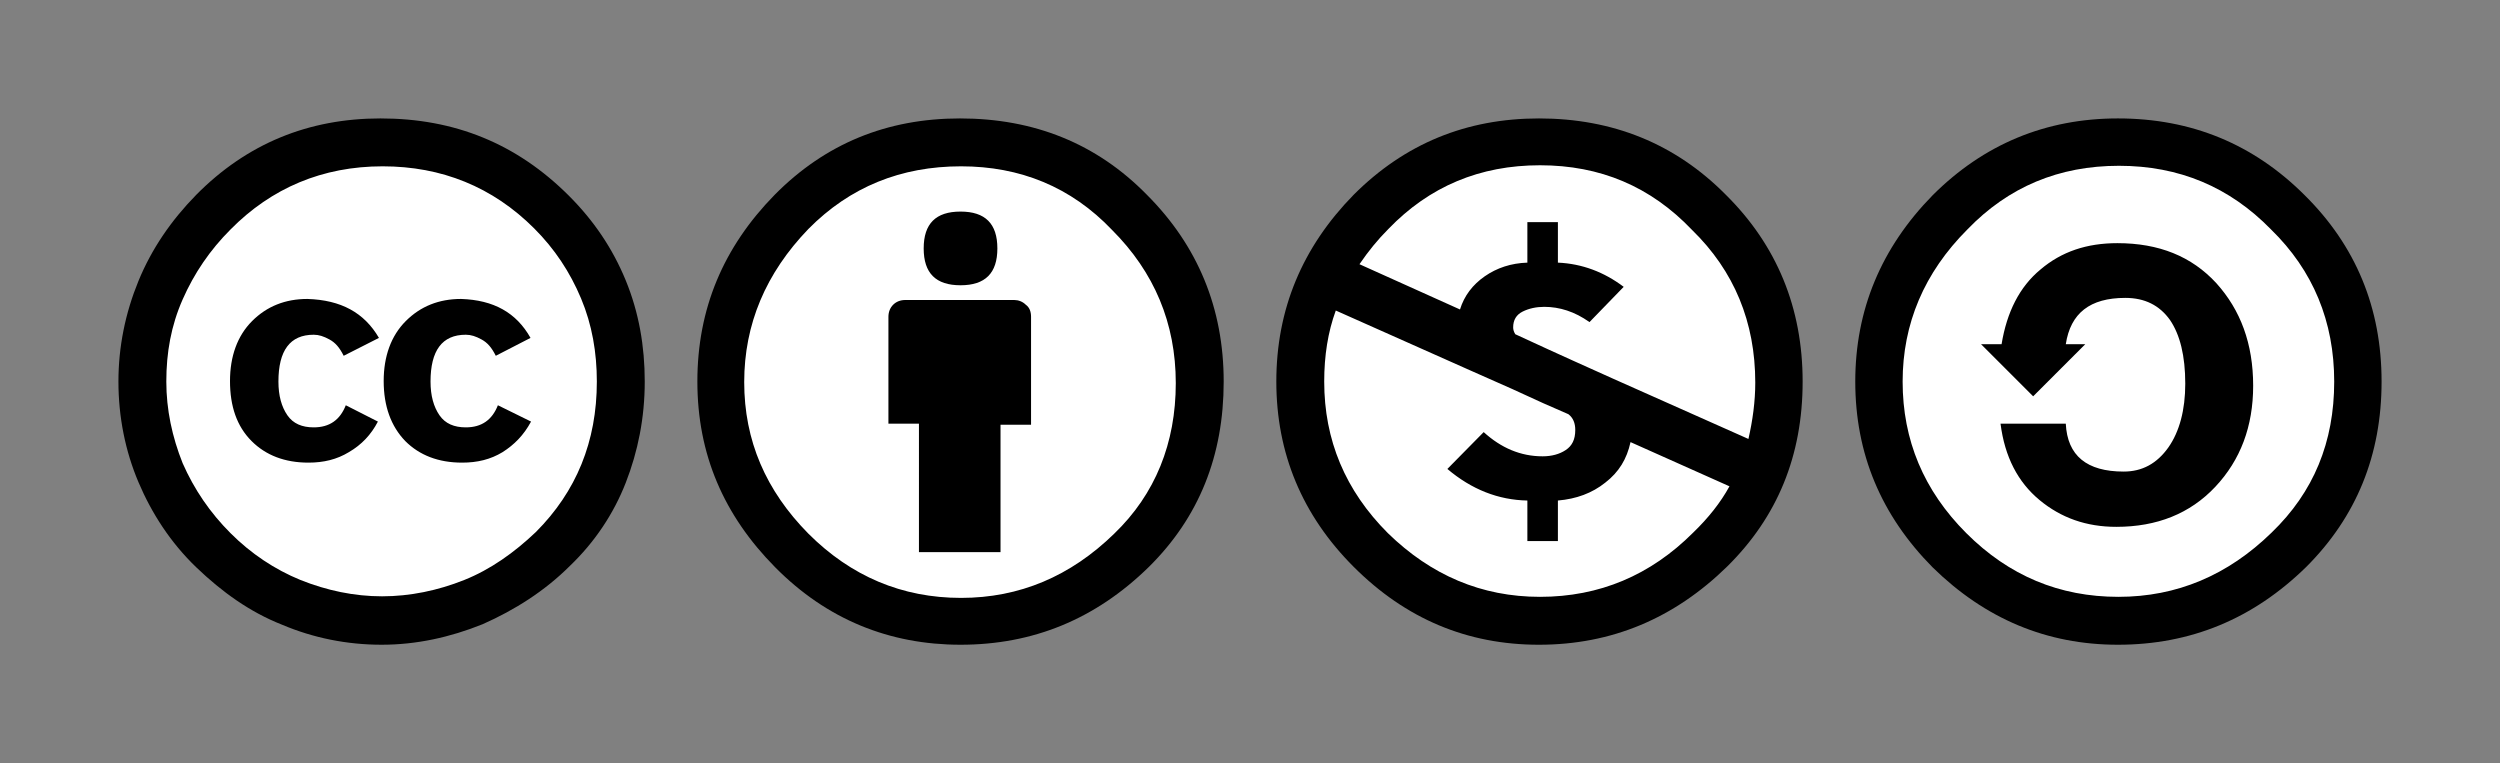
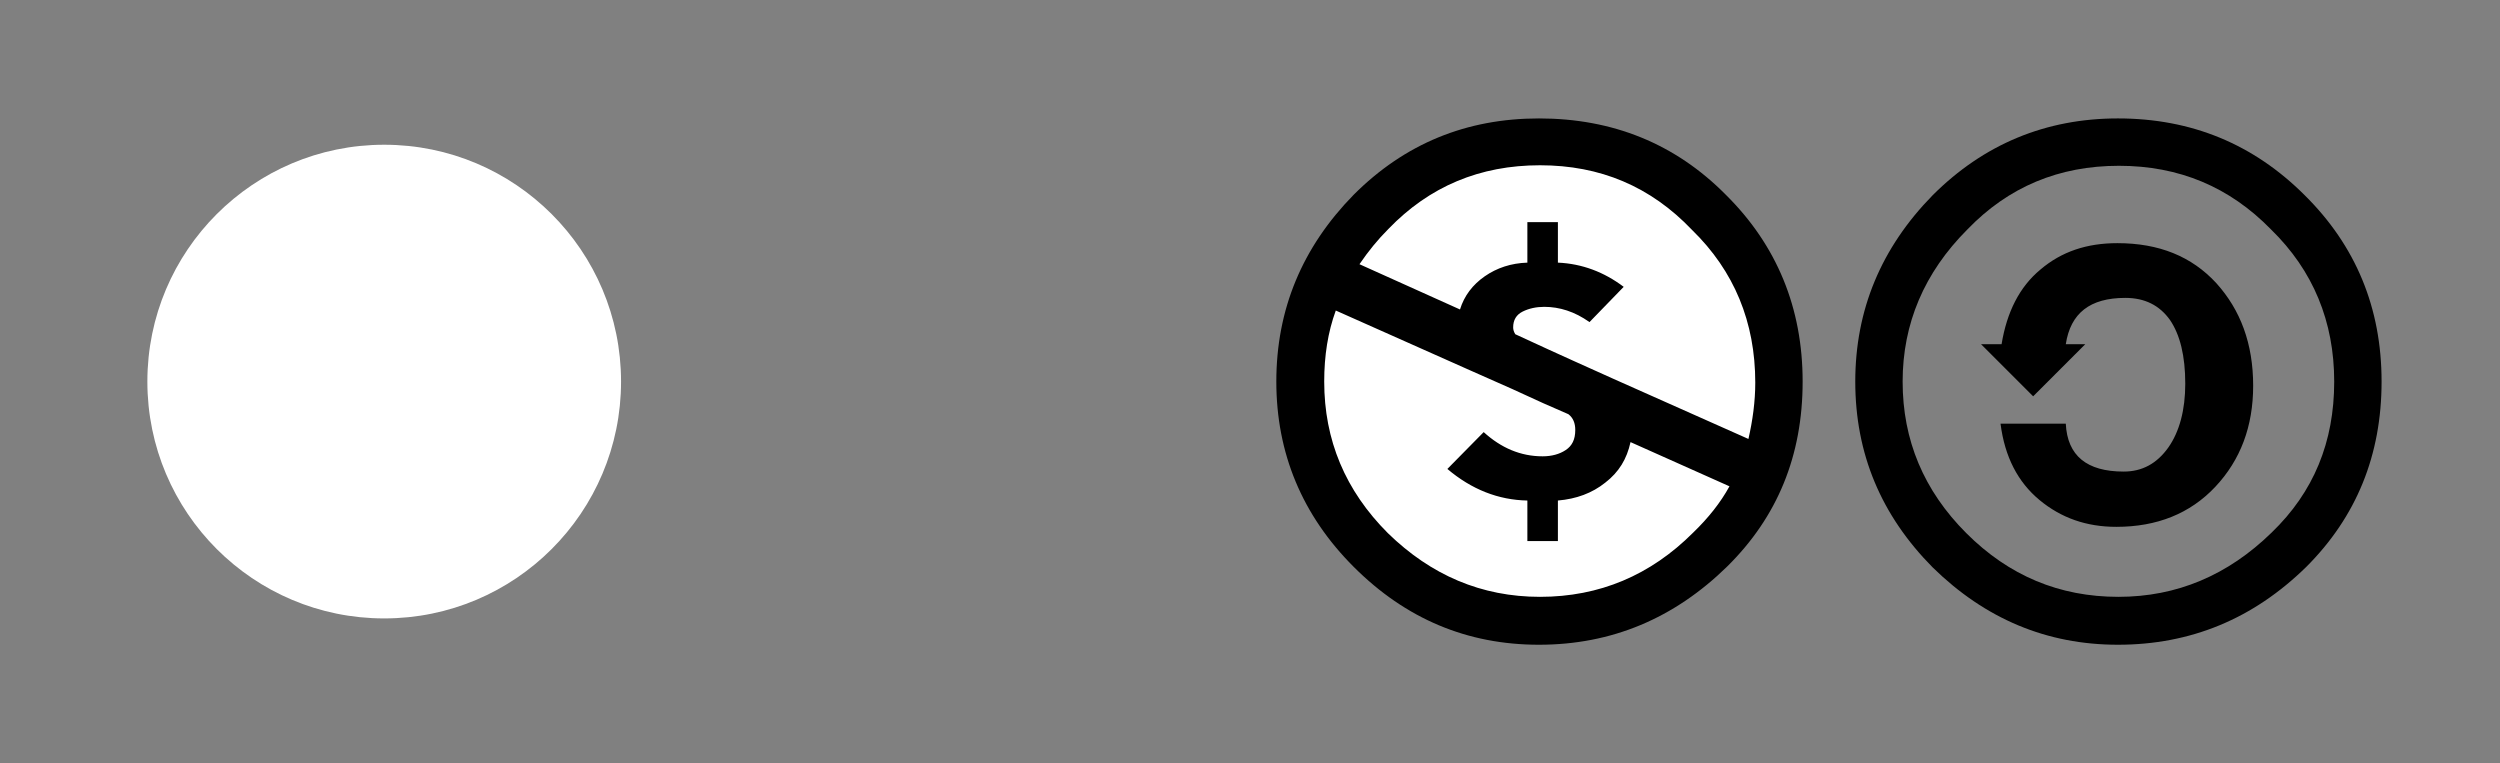
<svg xmlns="http://www.w3.org/2000/svg" id="Four" viewBox="0 0 475 145">
  <rect x="0" y="0" width="475" height="145" fill="#808080" stroke="none" />
  <style>
                                                                            .st0 {
                                                                                fill: #FFFFFF;
                                                                            }
</style>
  <g id="CC_2_">
    <circle cx="73" cy="72.5" r="45" class="st0" />
-     <path d="M72.3 22.5c14.1 0 25.9 4.8 35.8 14.7 4.7 4.7 8.3 10 10.8 16.1s3.6 12.5 3.6 19.2c0 6.9-1.3 13.3-3.6 19.2s-5.9 11.3-10.6 15.8c-4.8 4.8-10.5 8.4-16.6 11.1-6.2 2.5-12.6 3.9-19.2 3.9s-13-1.3-18.9-3.8c-6.1-2.4-11.4-6.2-16.3-10.9s-8.5-10.3-11-16.2-3.8-12.4-3.8-19.1c0-6.6 1.3-13 3.8-19.1s6.2-11.5 11-16.4c9.6-9.7 21.3-14.5 35-14.5zm.4 9.1c-11.4 0-21.1 4.1-28.9 12-3.9 3.9-6.9 8.3-9.1 13.3S31.6 67 31.6 72.5c0 5.3 1.1 10.5 3.1 15.5 2.2 5 5.2 9.4 9.1 13.3s8.4 6.9 13.3 8.9c5 2 10.2 3.1 15.5 3.1 5.3 0 10.6-1.1 15.6-3.1s9.5-5.2 13.6-9.1c7.7-7.7 11.6-17.2 11.6-28.6 0-5.5-.9-10.8-3-15.8s-5-9.4-8.9-13.3c-7.9-7.9-17.6-11.8-28.8-11.8zM72 64.2l-6.7 3.4c-.8-1.6-1.6-2.5-2.7-3.1-1.1-.6-2-.9-3-.9-4.5 0-6.7 3-6.7 8.9 0 2.7.6 4.8 1.7 6.4 1.1 1.6 2.8 2.3 5 2.3 3 0 5-1.4 6.1-4.2l6.1 3.1c-1.3 2.5-3.1 4.4-5.5 5.8-2.3 1.4-4.8 2-7.7 2-4.5 0-8.1-1.4-10.8-4.1-2.8-2.8-4.1-6.6-4.1-11.4 0-4.7 1.4-8.6 4.2-11.4 2.8-2.8 6.3-4.2 10.5-4.2 6.4.2 10.8 2.6 13.6 7.4zm28.8 0l-6.6 3.4c-.8-1.6-1.6-2.5-2.7-3.1s-2-.9-3-.9c-4.5 0-6.7 3-6.7 8.9 0 2.7.6 4.8 1.7 6.4 1.1 1.6 2.8 2.3 5 2.3 3 0 5-1.4 6.1-4.2l6.3 3.1c-1.4 2.6-3.2 4.4-5.4 5.8-2.3 1.4-4.8 2-7.7 2-4.5 0-8.1-1.4-10.8-4.1-2.7-2.8-4.1-6.6-4.1-11.4 0-4.7 1.4-8.6 4.2-11.4 2.8-2.8 6.3-4.2 10.5-4.2 6.2.2 10.5 2.6 13.2 7.4z" />
  </g>
  <g id="BY_2_">
-     <ellipse cx="182.7" cy="73" class="st0" rx="44.3" ry="44.2" />
-     <path d="M182.4 22.5c14.1 0 26 4.8 35.5 14.5 9.7 9.7 14.6 21.6 14.6 35.5 0 14.1-4.7 25.8-14.2 35.2-10.2 10-22.1 14.8-35.8 14.8-13.5 0-25.4-4.8-35.2-14.7s-14.8-21.5-14.8-35.3S137.4 47 147.2 37c9.6-9.7 21.3-14.5 35.2-14.5zm.2 9.1c-11.4 0-21.1 3.9-29 11.9-8.1 8.4-12.2 18.1-12.2 29.1 0 11.1 4.1 20.6 12.2 28.8 8.1 8.1 17.8 12.2 29 12.2 11.1 0 20.8-4.1 29.1-12.2 7.8-7.5 11.7-17.2 11.7-28.6s-4.1-21.1-12.1-29.1c-7.8-8.2-17.5-12.1-28.7-12.1zm13.3 28.6v20.5h-5.8v24.2h-15.5V80.5h-5.8V60.2c0-.9.3-1.7.9-2.3.6-.6 1.4-.9 2.3-.9h20.7c.8 0 1.6.3 2.2.9.7.5 1 1.3 1 2.3zm-20.4-13c0-4.7 2.3-7 7-7s7 2.3 7 7-2.3 7-7 7-7-2.3-7-7z" />
-   </g>
+     </g>
  <g id="NC_1_">
    <circle cx="292.5" cy="72.9" r="46" class="st0" />
    <path d="M292.4 22.5c14 0 25.9 4.8 35.5 14.5 9.7 9.6 14.6 21.5 14.6 35.5 0 14.1-4.8 25.7-14.3 35.1-10.1 9.9-22 14.9-35.8 14.9-13.6 0-25.3-4.9-35.2-14.8-9.8-9.8-14.7-21.6-14.7-35.2 0-13.7 4.9-25.5 14.7-35.5 9.7-9.7 21.4-14.5 35.2-14.5zM253.8 59c-1.5 4.1-2.2 8.6-2.2 13.5 0 11.1 4 20.7 12.1 28.8 8.2 8 17.8 12.1 28.9 12.1 11.3 0 21-4.1 29.1-12.2 2.9-2.8 5.2-5.7 6.9-8.8L309.8 84c-.7 3.2-2.2 5.7-4.8 7.7-2.5 2-5.5 3.1-9 3.4v7.7h-5.8v-7.7c-5.5-.1-10.6-2.1-15.2-6l6.9-7c3.3 3 7 4.6 11.2 4.6 1.7 0 3.2-.4 4.4-1.2 1.2-.8 1.8-2 1.8-3.8 0-1.3-.4-2.3-1.3-3l-4.8-2.1-5.9-2.7-7.9-3.5L253.8 59zm38.8-27.6c-11.4 0-21 4-28.8 12.1-2 2-3.8 4.2-5.5 6.7l19.1 8.6c.8-2.6 2.4-4.7 4.7-6.3s5-2.5 8.1-2.6v-7.7h5.8v7.7c4.6.2 8.8 1.8 12.5 4.6l-6.5 6.7c-2.8-2-5.7-2.9-8.6-2.9-1.5 0-2.9.3-4.1.9-1.2.6-1.8 1.6-1.8 3 0 .4.1.8.4 1.3l6.3 2.9 4.4 2 8 3.6 25.6 11.4c.8-3.5 1.3-7.1 1.3-10.7 0-11.5-4-21.2-12-29-7.9-8.3-17.5-12.3-28.9-12.3z" />
  </g>
  <g id="SA_1_">
-     <circle cx="401.6" cy="72.7" r="45.5" class="st0" />
    <path d="M402.4 22.5c14 0 25.8 4.9 35.5 14.6 9.7 9.6 14.6 21.4 14.6 35.4s-4.8 25.7-14.3 35.2c-10.1 9.9-22 14.8-35.8 14.8-13.5 0-25.2-4.9-35.2-14.7-9.8-9.9-14.7-21.6-14.7-35.3 0-13.6 4.9-25.4 14.7-35.4 9.7-9.7 21.5-14.6 35.2-14.6zm.2 9c-11.4 0-21 4-28.8 12.1-8.2 8.2-12.3 17.9-12.3 28.9 0 11.1 4 20.7 12.1 28.8s17.7 12.1 28.9 12.1c11.1 0 20.8-4.1 29.1-12.2 8-7.7 11.9-17.2 11.9-28.7 0-11.4-4-21.1-12-28.9-7.9-8.1-17.5-12.1-28.9-12.1zm-22.3 33.9c1-6.1 3.4-10.9 7.4-14.2 4-3.4 8.8-5 14.6-5 7.9 0 14.1 2.5 18.8 7.6 4.6 5.1 7 11.5 7 19.5 0 7.7-2.4 14.1-7.2 19.2-4.8 5.1-11.1 7.6-18.8 7.6-5.7 0-10.5-1.7-14.6-5.1s-6.6-8.2-7.4-14.5h12.4c.3 6.1 4 9.1 11 9.1 3.5 0 6.3-1.5 8.5-4.6 2.1-3 3.2-7.1 3.2-12.1 0-5.3-1-9.3-2.9-12.1-2-2.8-4.8-4.2-8.5-4.2-6.7 0-10.4 2.9-11.3 8.8h3.7l-9.9 9.9-9.9-9.9h3.9z" />
  </g>
</svg>